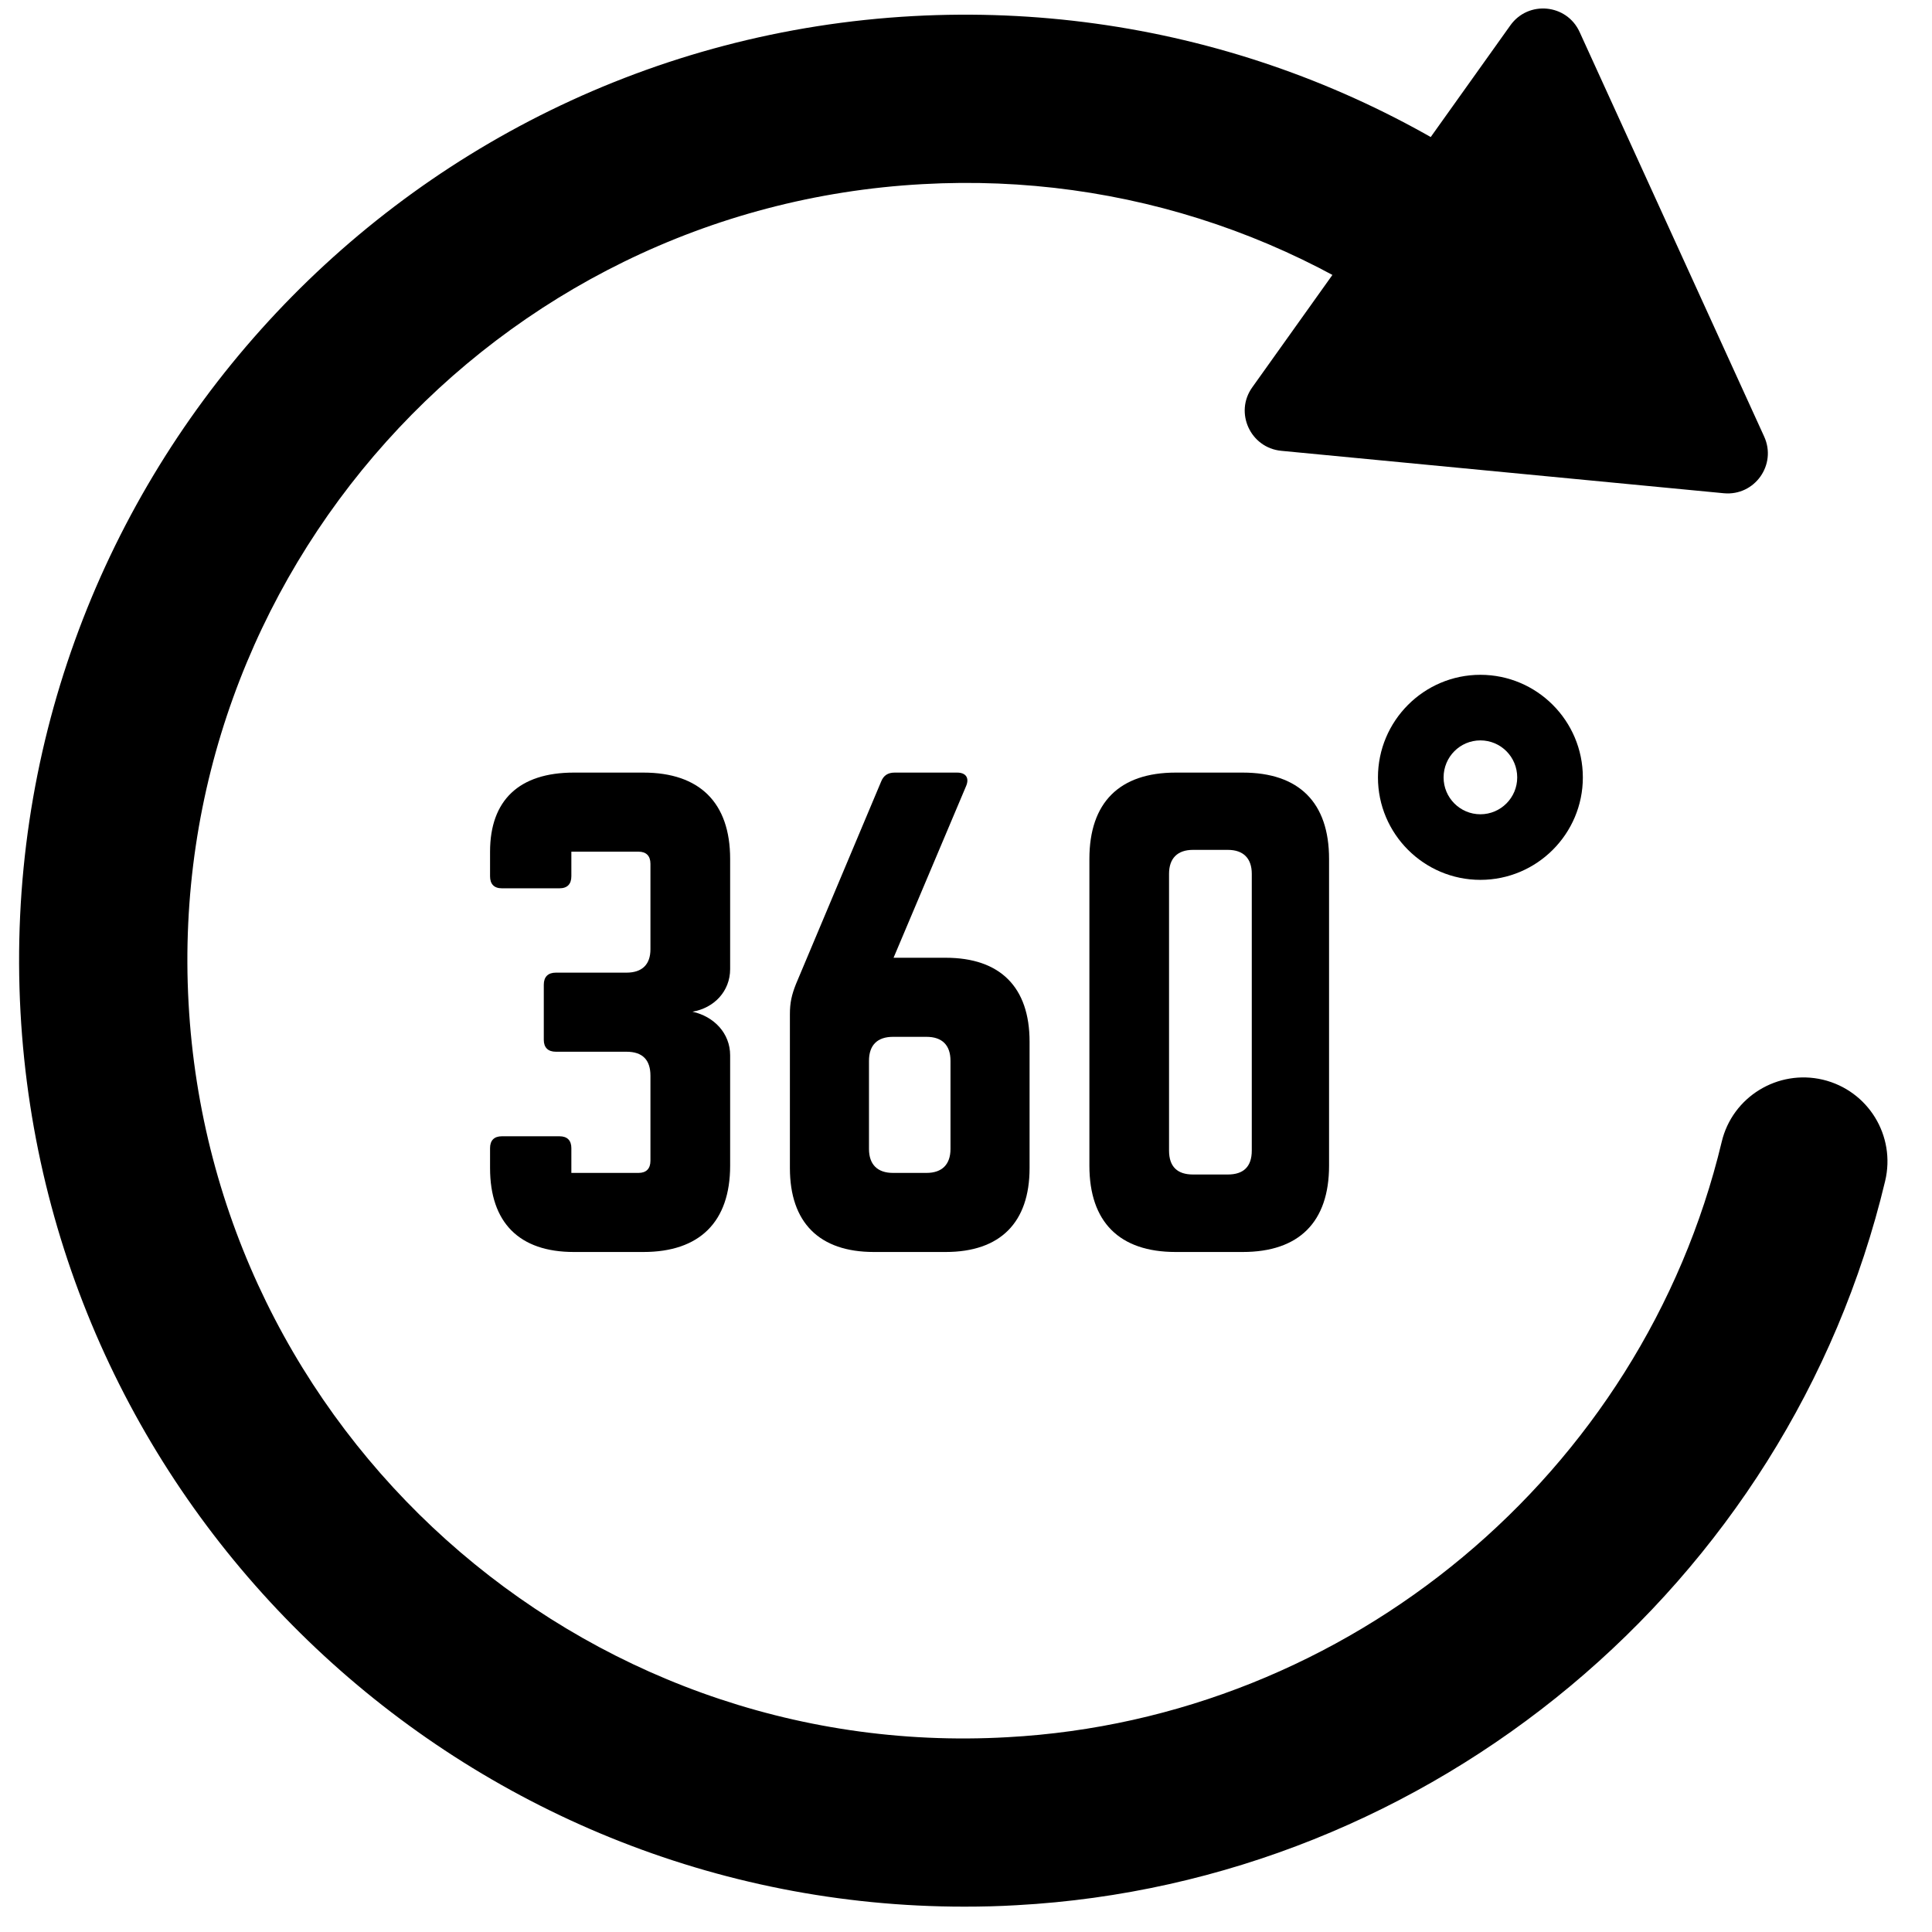
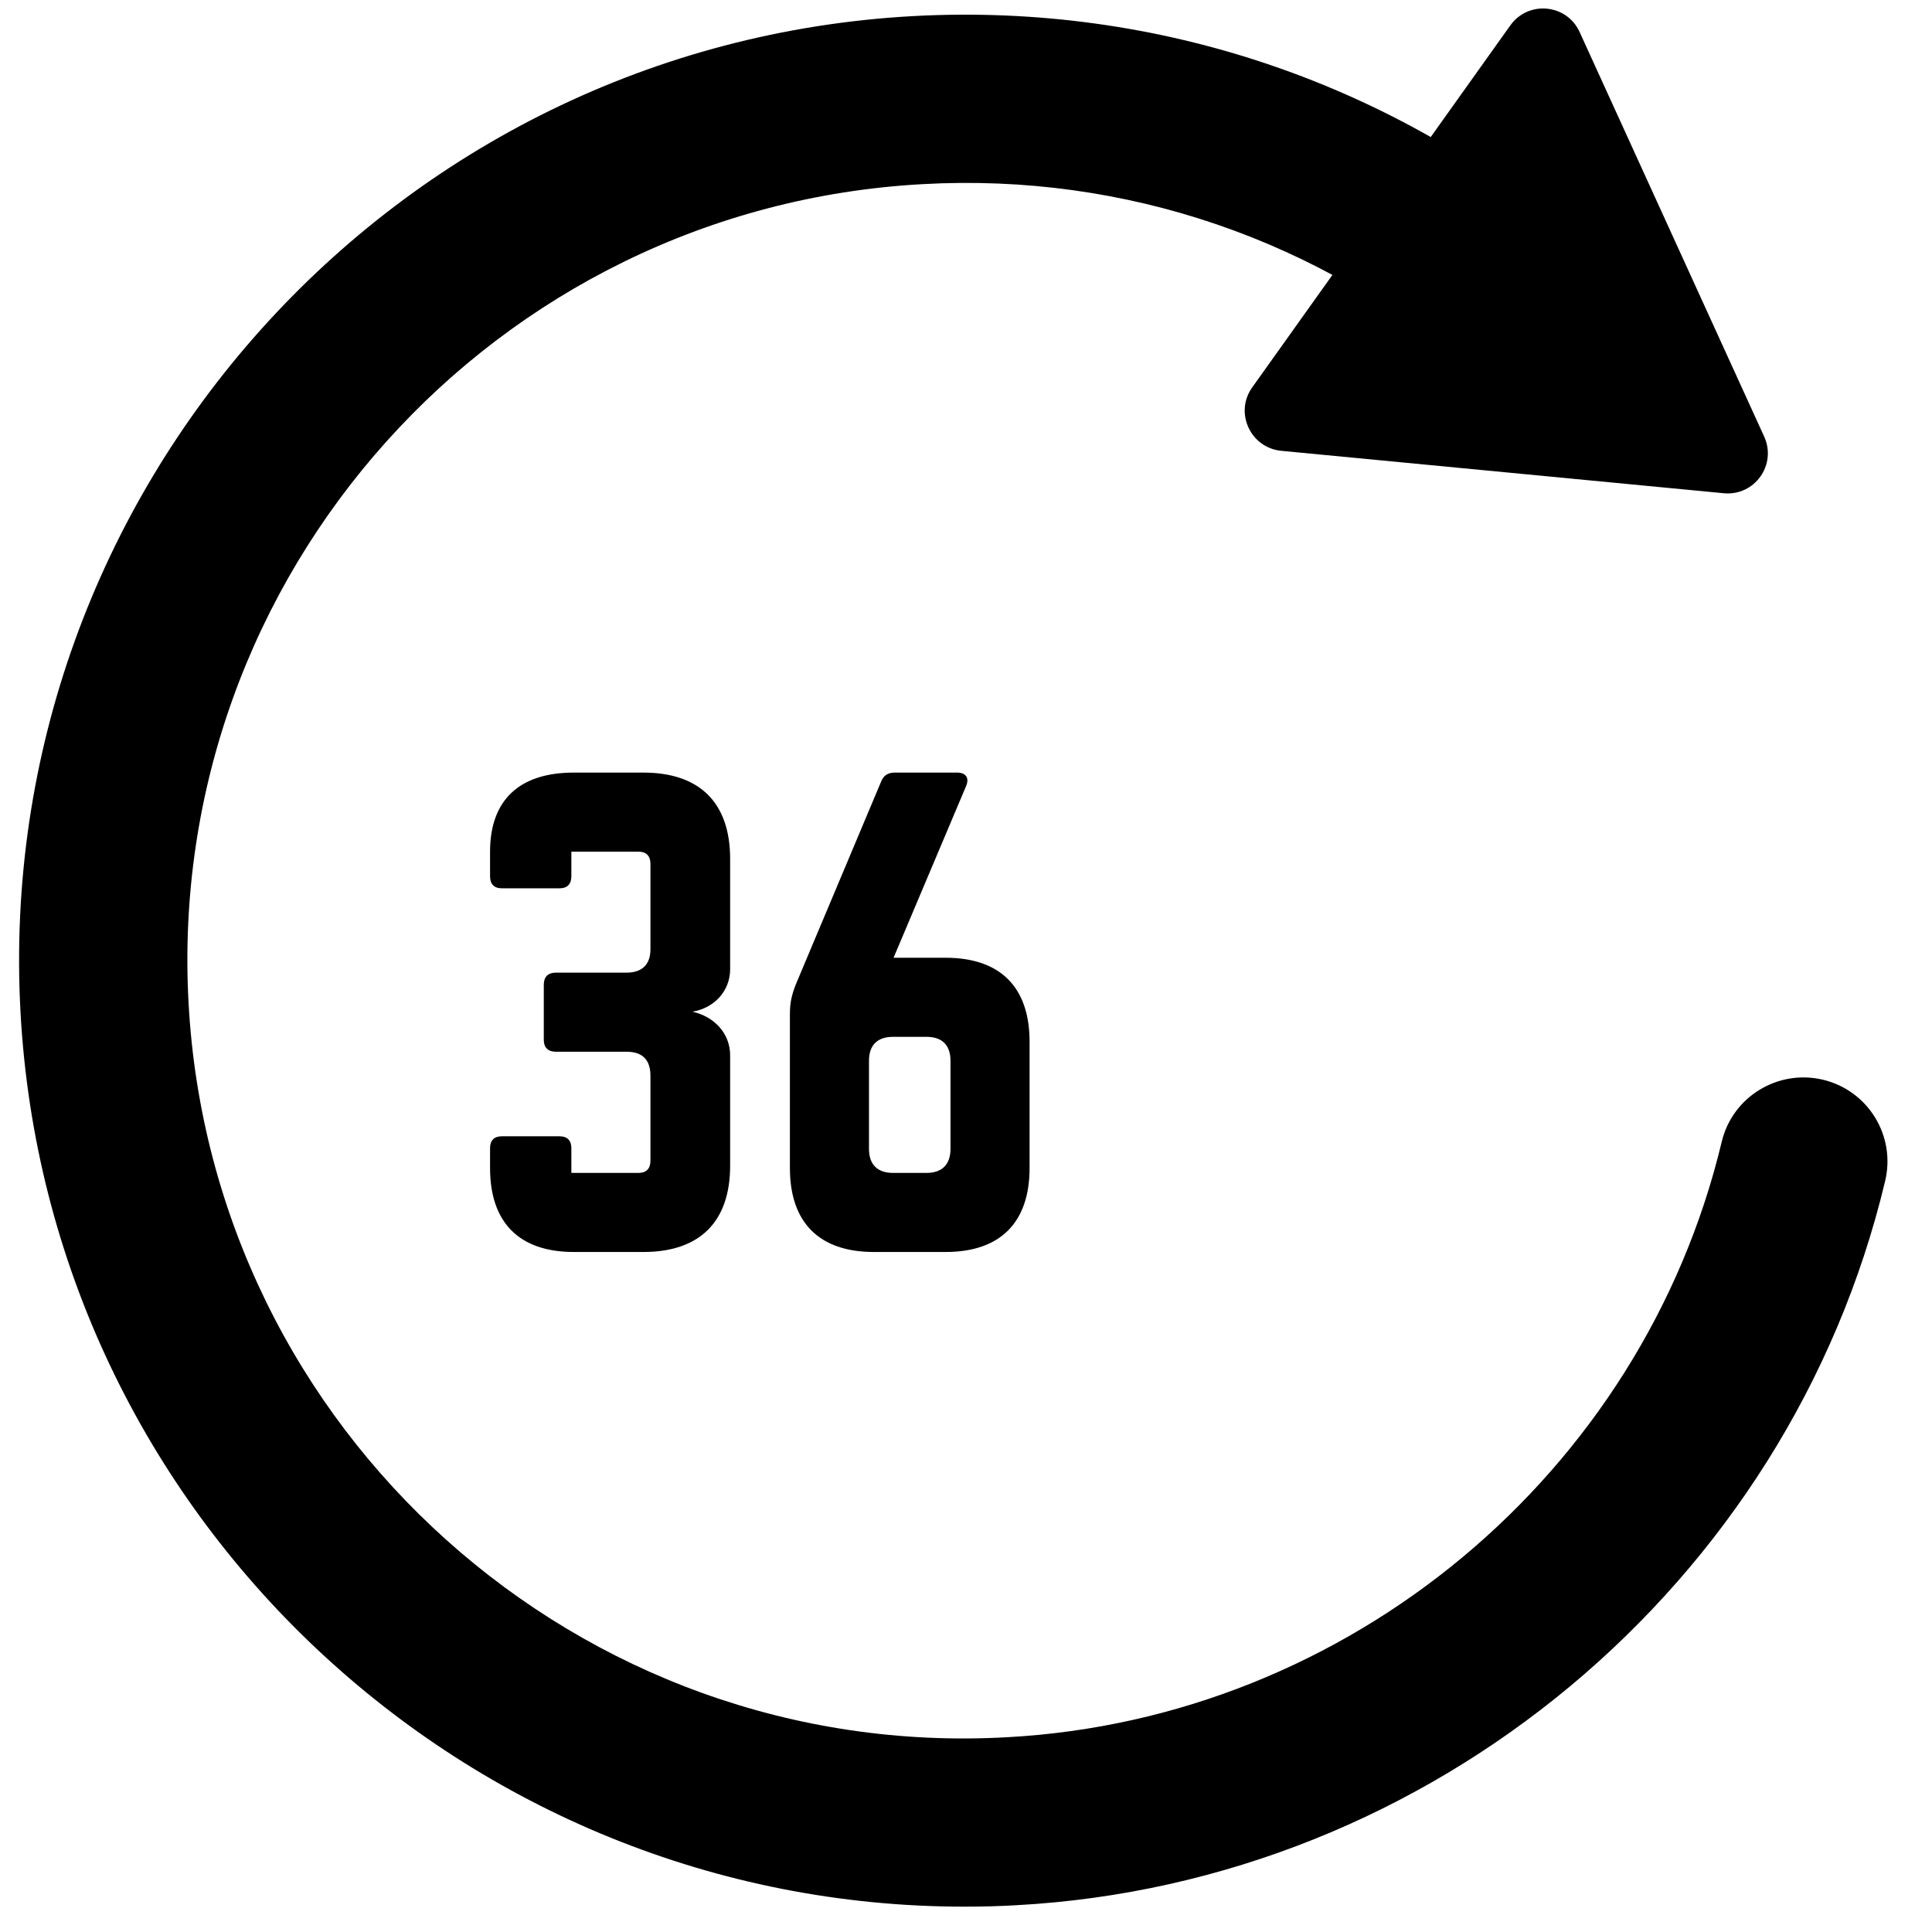
<svg xmlns="http://www.w3.org/2000/svg" width="50" zoomAndPan="magnify" viewBox="0 0 37.5 37.5" height="50" preserveAspectRatio="xMidYMid meet" version="1.0">
  <defs>
    <clipPath id="9607f26bd4">
      <path d="M 0.371 0.254 L 36.637 0.254 L 36.637 37.008 L 0.371 37.008 Z M 0.371 0.254 " clip-rule="nonzero" />
    </clipPath>
  </defs>
  <path fill="#000000" d="M 14.172 18.809 C 14.172 19.242 13.859 19.566 13.441 19.637 C 13.859 19.73 14.172 20.055 14.172 20.484 L 14.172 22.625 C 14.172 23.719 13.578 24.301 12.488 24.301 L 11.137 24.301 C 10.078 24.301 9.512 23.73 9.512 22.672 L 9.512 22.285 C 9.512 22.137 9.59 22.055 9.742 22.055 L 10.859 22.055 C 11.012 22.055 11.09 22.137 11.09 22.285 L 11.09 22.766 L 12.395 22.766 C 12.543 22.766 12.625 22.684 12.625 22.531 L 12.625 20.879 C 12.625 20.578 12.477 20.414 12.16 20.414 L 10.789 20.414 C 10.637 20.414 10.555 20.332 10.555 20.184 L 10.555 19.113 C 10.555 18.961 10.637 18.879 10.789 18.879 L 12.16 18.879 C 12.465 18.879 12.625 18.719 12.625 18.426 L 12.625 16.766 C 12.625 16.613 12.543 16.531 12.395 16.531 L 11.09 16.531 L 11.09 17.008 C 11.09 17.16 11.012 17.242 10.859 17.242 L 9.742 17.242 C 9.59 17.242 9.512 17.16 9.512 17.008 L 9.512 16.531 C 9.512 15.531 10.078 14.996 11.137 14.996 L 12.488 14.996 C 13.578 14.996 14.172 15.578 14.172 16.672 L 14.172 18.809 " fill-opacity="1" fill-rule="nonzero" />
  <path fill="#000000" d="M 17.984 22.766 C 18.285 22.766 18.449 22.602 18.449 22.301 L 18.449 20.59 C 18.449 20.285 18.285 20.125 17.984 20.125 L 17.332 20.125 C 17.031 20.125 16.867 20.285 16.867 20.59 L 16.867 22.301 C 16.867 22.602 17.031 22.766 17.332 22.766 Z M 18.355 18.59 C 19.414 18.59 19.984 19.16 19.984 20.219 L 19.984 22.672 C 19.984 23.73 19.414 24.301 18.355 24.301 L 16.961 24.301 C 15.902 24.301 15.332 23.73 15.332 22.672 L 15.332 19.684 C 15.332 19.461 15.367 19.309 15.449 19.102 L 17.102 15.172 C 17.148 15.055 17.23 14.996 17.367 14.996 L 18.578 14.996 C 18.75 14.996 18.82 15.102 18.75 15.262 L 17.344 18.59 L 18.355 18.59 " fill-opacity="1" fill-rule="nonzero" />
-   <path fill="#000000" d="M 23.832 22.797 C 24.133 22.797 24.297 22.648 24.297 22.332 L 24.297 16.961 C 24.297 16.66 24.133 16.496 23.832 16.496 L 23.156 16.496 C 22.855 16.496 22.691 16.66 22.691 16.961 L 22.691 22.332 C 22.691 22.648 22.855 22.797 23.156 22.797 Z M 21.145 16.672 C 21.145 15.578 21.727 14.996 22.82 14.996 L 24.121 14.996 C 25.215 14.996 25.797 15.578 25.797 16.672 L 25.797 22.625 C 25.797 23.719 25.215 24.301 24.121 24.301 L 22.82 24.301 C 21.727 24.301 21.145 23.719 21.145 22.625 L 21.145 16.672 " fill-opacity="1" fill-rule="nonzero" />
-   <path fill="#000000" d="M 28.734 14.371 C 28.34 14.371 28.02 14.691 28.02 15.09 C 28.02 15.484 28.34 15.805 28.734 15.805 C 29.129 15.805 29.449 15.484 29.449 15.09 C 29.449 14.691 29.129 14.371 28.734 14.371 Z M 28.734 17.078 C 27.637 17.078 26.746 16.184 26.746 15.09 C 26.746 13.992 27.637 13.098 28.734 13.098 C 29.832 13.098 30.723 13.992 30.723 15.09 C 30.723 16.184 29.832 17.078 28.734 17.078 " fill-opacity="1" fill-rule="nonzero" />
  <g clip-path="url(#9607f26bd4)">
    <path fill="#000000" d="M 18.719 37.008 C 9.051 37.008 0.93 29.418 0.398 19.645 C -0.152 9.535 7.621 0.863 17.73 0.312 C 22.5 0.055 27.121 1.629 30.738 4.754 C 31.422 5.344 31.496 6.375 30.906 7.059 C 30.316 7.738 29.285 7.812 28.602 7.227 C 25.633 4.656 21.832 3.355 17.91 3.574 C 9.598 4.027 3.203 11.156 3.66 19.469 C 4.113 27.781 11.246 34.191 19.555 33.719 C 26.176 33.359 31.875 28.609 33.418 22.164 C 33.625 21.289 34.508 20.75 35.383 20.957 C 36.262 21.168 36.801 22.047 36.59 22.926 C 34.719 30.762 27.785 36.543 19.73 36.98 C 19.395 37 19.055 37.008 18.719 37.008 " fill-opacity="1" fill-rule="nonzero" />
  </g>
  <path fill="#000000" d="M 29.316 0.492 L 24.305 7.52 C 23.957 8.008 24.27 8.691 24.867 8.75 L 33.461 9.574 C 34.059 9.629 34.492 9.02 34.242 8.473 L 30.66 0.621 C 30.41 0.074 29.664 0.004 29.316 0.492 " fill-opacity="1" fill-rule="nonzero" />
</svg>